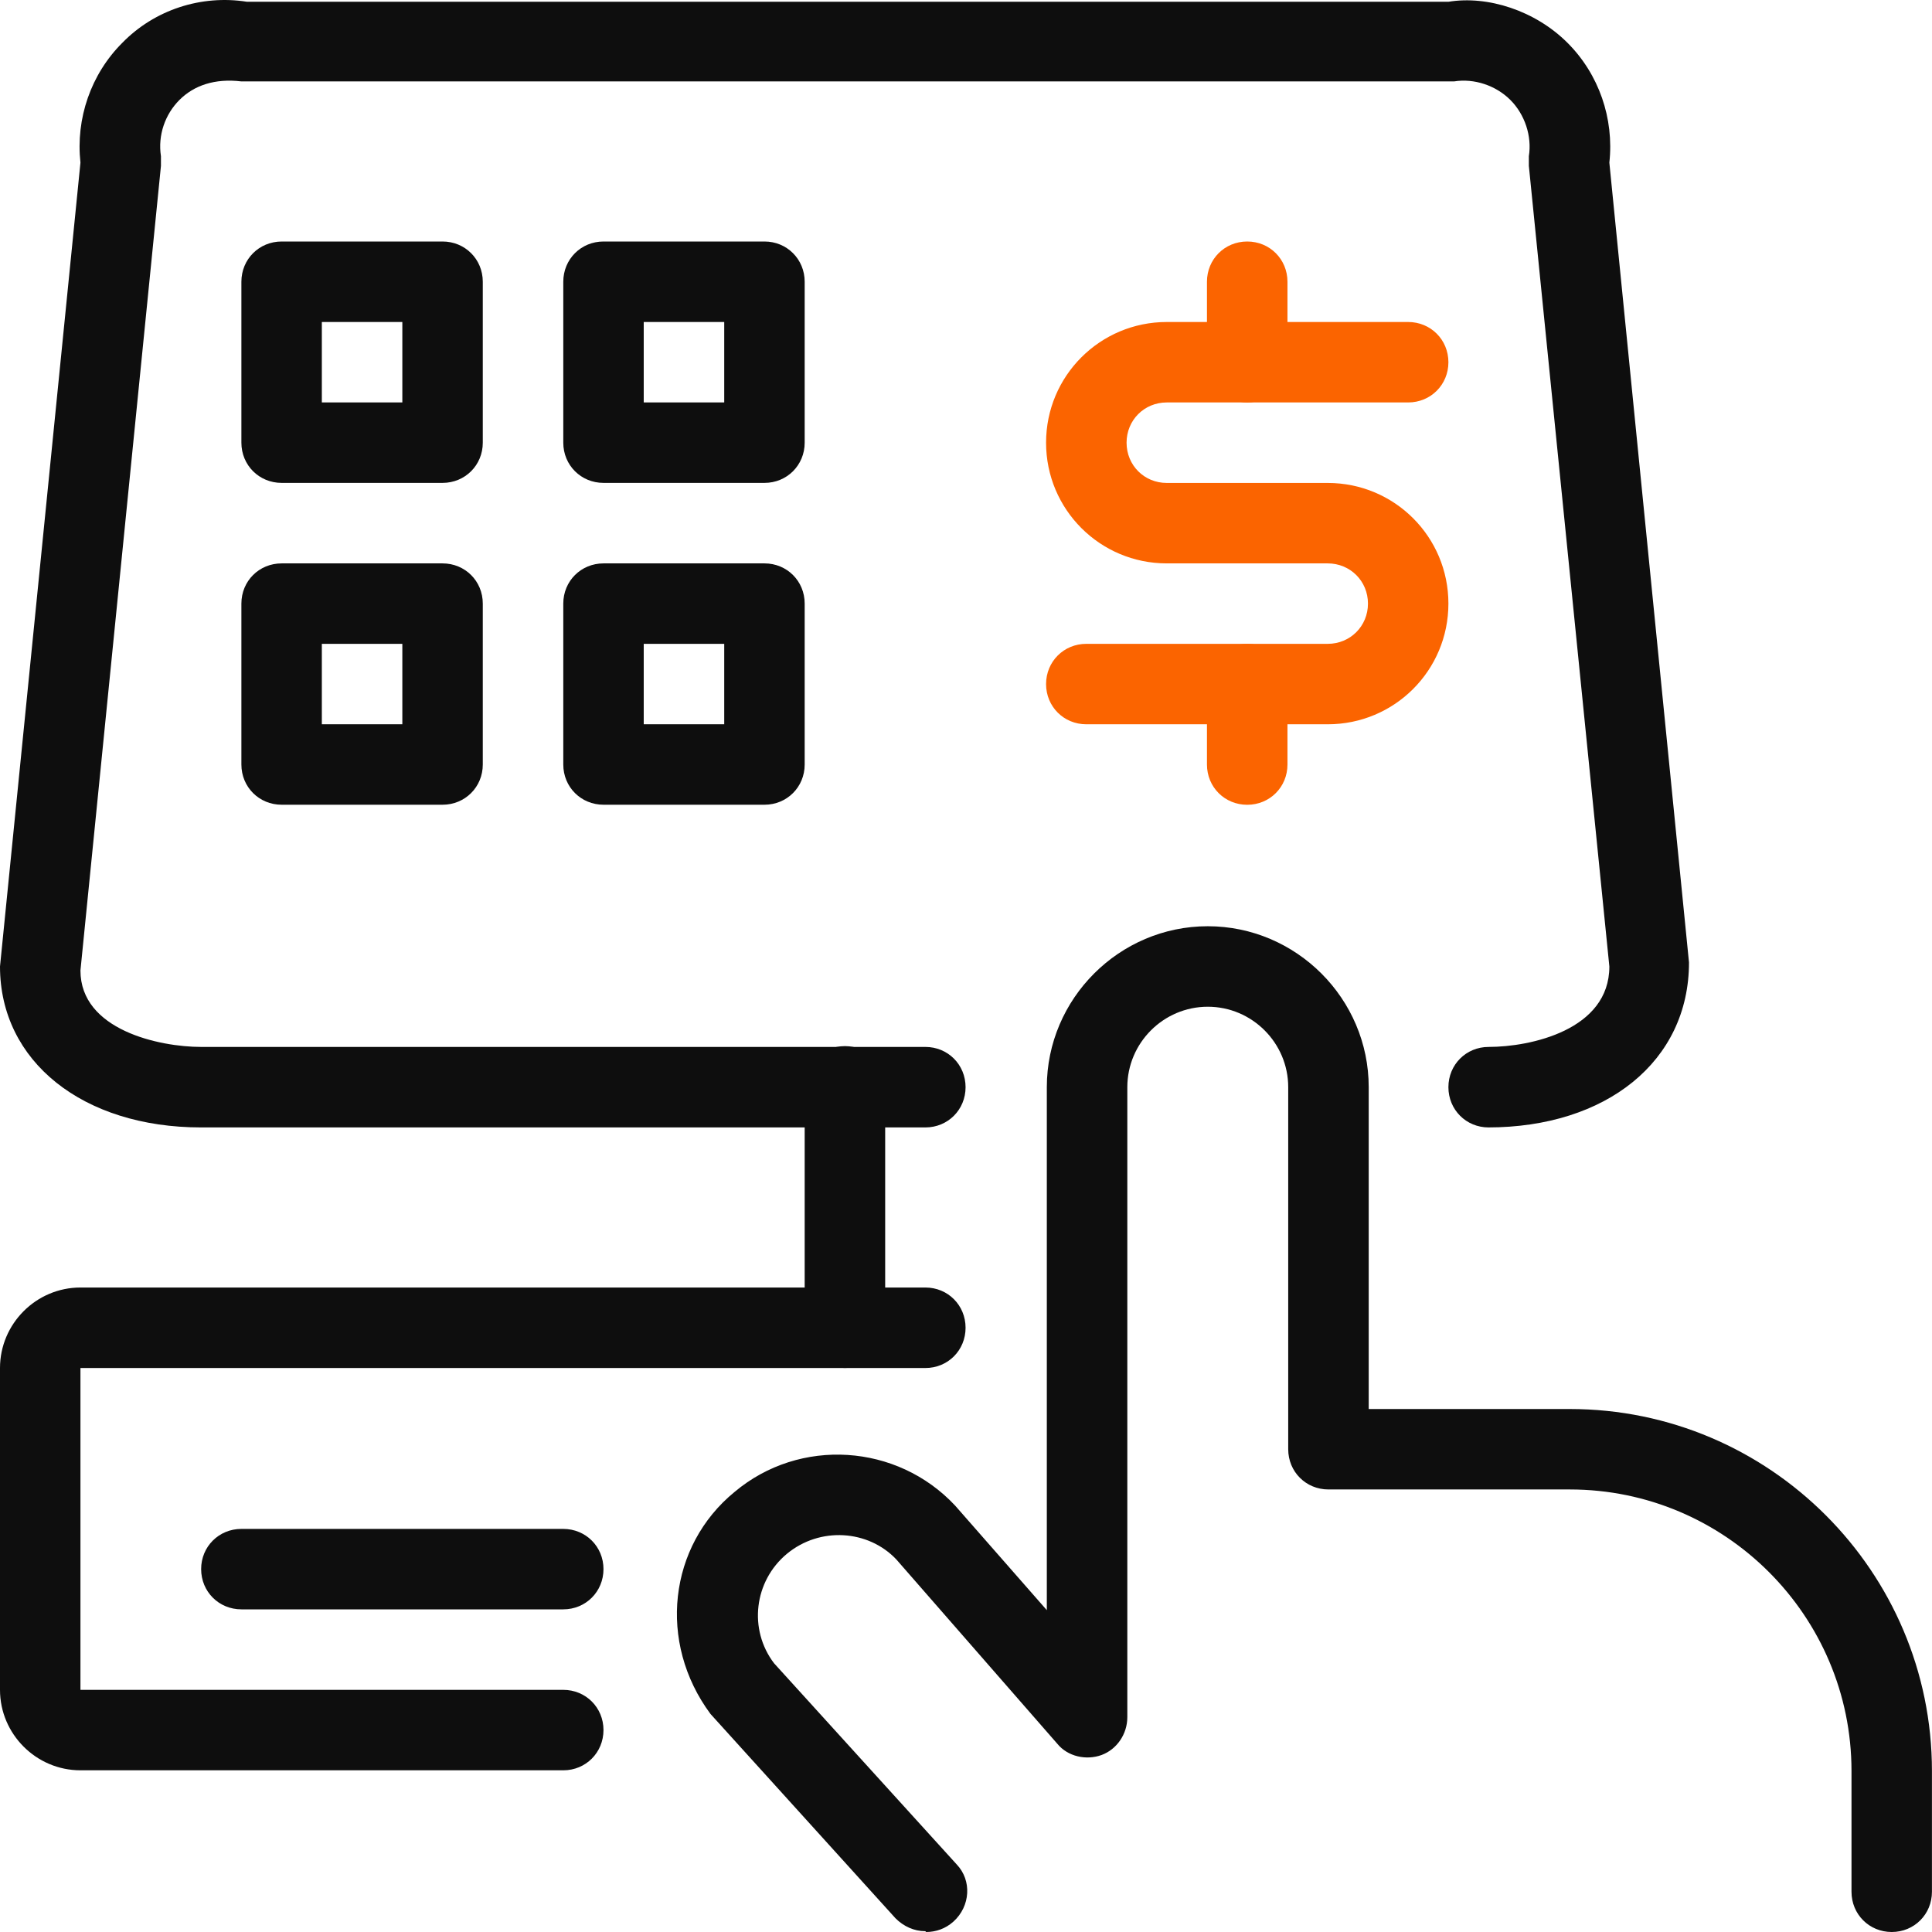
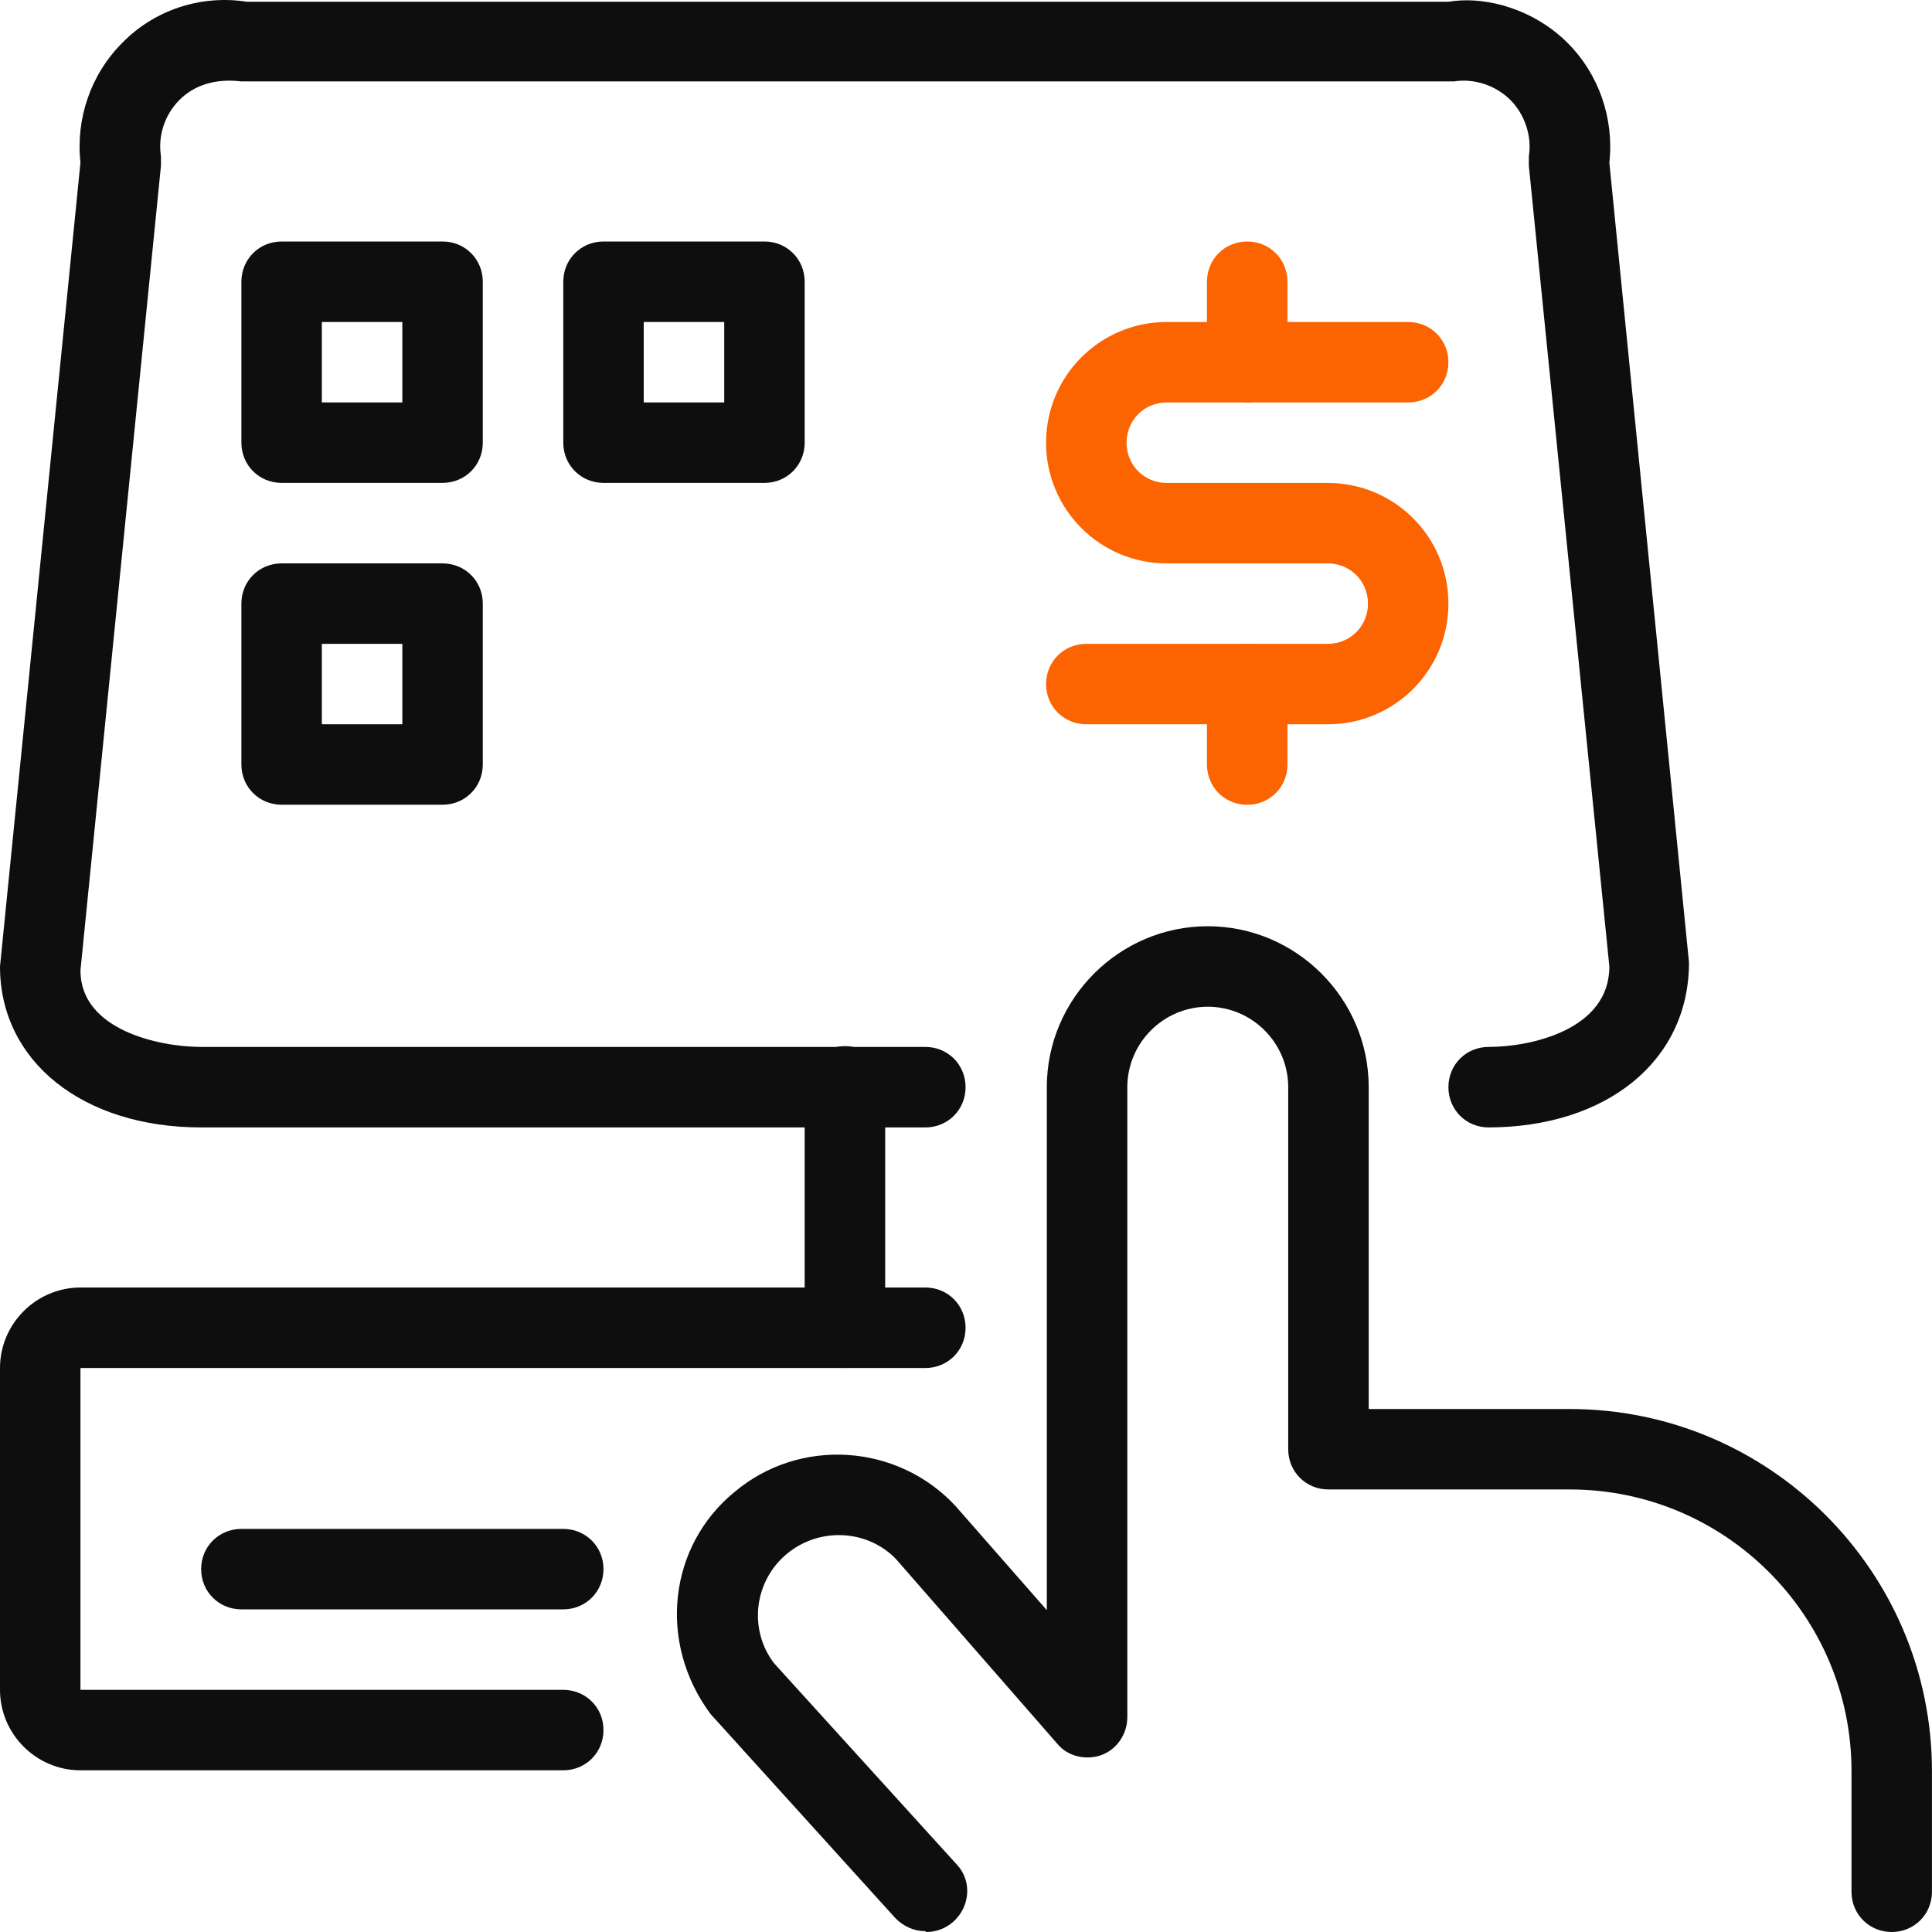
<svg xmlns="http://www.w3.org/2000/svg" width="36" height="36" viewBox="0 0 36 36" fill="none">
  <path d="M27.738 21.008C27.319 21.008 26.989 20.678 26.989 20.258C26.989 19.838 27.319 19.508 27.738 19.508C28.518 19.508 29.988 19.193 29.988 18.009L28.488 3.091C28.488 3.091 28.488 2.971 28.488 2.911C28.548 2.537 28.413 2.132 28.143 1.862C27.873 1.592 27.469 1.457 27.094 1.517H4.498C4.003 1.457 3.614 1.592 3.344 1.862C3.074 2.132 2.939 2.522 2.999 2.911C2.999 2.971 2.999 3.031 2.999 3.091L1.499 18.084C1.499 19.193 2.969 19.508 3.748 19.508H17.243C17.663 19.508 17.992 19.838 17.992 20.258C17.992 20.678 17.663 21.008 17.243 21.008H3.748C1.544 21.008 0 19.778 0 18.009L1.499 3.031C1.409 2.207 1.694 1.382 2.279 0.798C2.879 0.183 3.748 -0.102 4.603 0.033H26.989C27.723 -0.087 28.608 0.198 29.208 0.798C29.793 1.382 30.078 2.207 29.988 3.031L31.472 17.934C31.472 19.778 29.927 21.008 27.724 21.008H27.738Z" fill="#0E0E0E" />
  <path d="M10.496 32.987H1.499C0.675 32.987 0 32.312 0 31.488V25.491C0 24.666 0.675 23.991 1.499 23.991H17.243C17.663 23.991 17.992 24.321 17.992 24.741C17.992 25.161 17.663 25.491 17.243 25.491H1.499V31.488H10.496C10.915 31.488 11.245 31.817 11.245 32.237C11.245 32.657 10.915 32.987 10.496 32.987Z" fill="#0E0E0E" />
  <path d="M10.495 29.988H4.498C4.078 29.988 3.748 29.658 3.748 29.238C3.748 28.819 4.078 28.489 4.498 28.489H10.495C10.915 28.489 11.245 28.819 11.245 29.238C11.245 29.658 10.915 29.988 10.495 29.988Z" fill="#0E0E0E" />
  <path d="M15.744 25.49C15.324 25.49 14.994 25.16 14.994 24.741V20.243C14.994 19.823 15.324 19.493 15.744 19.493C16.164 19.493 16.494 19.823 16.494 20.243V24.741C16.494 25.16 16.164 25.49 15.744 25.49Z" fill="#0E0E0E" />
  <path d="M17.242 35.985C17.032 35.985 16.837 35.895 16.687 35.745L13.239 31.937C12.249 30.603 12.459 28.803 13.689 27.799C14.903 26.779 16.717 26.899 17.797 28.054L19.506 30.003V20.258C19.506 18.609 20.856 17.259 22.505 17.259C24.154 17.259 25.504 18.609 25.504 20.258V26.255H29.252C32.971 26.255 35.999 29.283 35.999 33.001V35.25C35.999 35.67 35.669 36 35.25 36C34.83 36 34.5 35.67 34.5 35.25V33.001C34.5 30.108 32.146 27.754 29.252 27.754H24.754C24.334 27.754 24.004 27.424 24.004 27.004V20.258C24.004 19.433 23.33 18.759 22.505 18.759C21.68 18.759 21.006 19.433 21.006 20.258V31.997C21.006 32.312 20.811 32.597 20.526 32.702C20.241 32.806 19.896 32.732 19.701 32.492L16.702 29.058C16.178 28.504 15.278 28.444 14.663 28.953C14.049 29.463 13.944 30.363 14.423 30.992L17.827 34.741C18.112 35.04 18.082 35.52 17.767 35.805C17.617 35.94 17.437 36 17.257 36L17.242 35.985Z" fill="#0E0E0E" />
  <path d="M8.246 8.998H5.248C4.828 8.998 4.498 8.668 4.498 8.249V5.25C4.498 4.83 4.828 4.5 5.248 4.5H8.246C8.666 4.5 8.996 4.83 8.996 5.25V8.249C8.996 8.668 8.666 8.998 8.246 8.998ZM5.997 7.499H7.497V6H5.997V7.499Z" fill="#0E0E0E" />
  <path d="M14.245 8.998H11.246C10.826 8.998 10.496 8.668 10.496 8.249V5.25C10.496 4.83 10.826 4.5 11.246 4.5H14.245C14.664 4.5 14.994 4.83 14.994 5.25V8.249C14.994 8.668 14.664 8.998 14.245 8.998ZM11.995 7.499H13.495V6H11.995V7.499Z" fill="#0E0E0E" />
  <path d="M8.246 14.995H5.248C4.828 14.995 4.498 14.665 4.498 14.246V11.247C4.498 10.827 4.828 10.498 5.248 10.498H8.246C8.666 10.498 8.996 10.827 8.996 11.247V14.246C8.996 14.665 8.666 14.995 8.246 14.995ZM5.997 13.496H7.497V11.997H5.997V13.496Z" fill="#0E0E0E" />
-   <path d="M14.245 14.995H11.246C10.826 14.995 10.496 14.665 10.496 14.246V11.247C10.496 10.827 10.826 10.498 11.246 10.498H14.245C14.664 10.498 14.994 10.827 14.994 11.247V14.246C14.994 14.665 14.664 14.995 14.245 14.995ZM11.995 13.496H13.495V11.997H11.995V13.496Z" fill="#0E0E0E" />
  <path d="M23.24 14.996C22.82 14.996 22.49 14.666 22.49 14.246V12.747C22.49 12.327 22.82 11.997 23.24 11.997C23.66 11.997 23.99 12.327 23.99 12.747V14.246C23.99 14.666 23.66 14.996 23.24 14.996Z" fill="#FB6400" />
  <path d="M23.24 7.499C22.82 7.499 22.49 7.169 22.49 6.749V5.25C22.49 4.83 22.82 4.5 23.24 4.5C23.66 4.5 23.99 4.83 23.99 5.25V6.749C23.99 7.169 23.66 7.499 23.24 7.499Z" fill="#FB6400" />
  <path d="M24.74 13.496H20.242C19.822 13.496 19.492 13.166 19.492 12.747C19.492 12.327 19.822 11.997 20.242 11.997H24.74C25.16 11.997 25.49 11.667 25.49 11.247C25.49 10.828 25.16 10.498 24.74 10.498H21.741C20.497 10.498 19.492 9.493 19.492 8.249C19.492 7.005 20.497 6 21.741 6H26.239C26.659 6 26.989 6.33 26.989 6.75C26.989 7.169 26.659 7.499 26.239 7.499H21.741C21.321 7.499 20.992 7.829 20.992 8.249C20.992 8.669 21.321 8.999 21.741 8.999H24.74C25.985 8.999 26.989 10.003 26.989 11.247C26.989 12.492 25.985 13.496 24.74 13.496Z" fill="#FB6400" />
</svg>